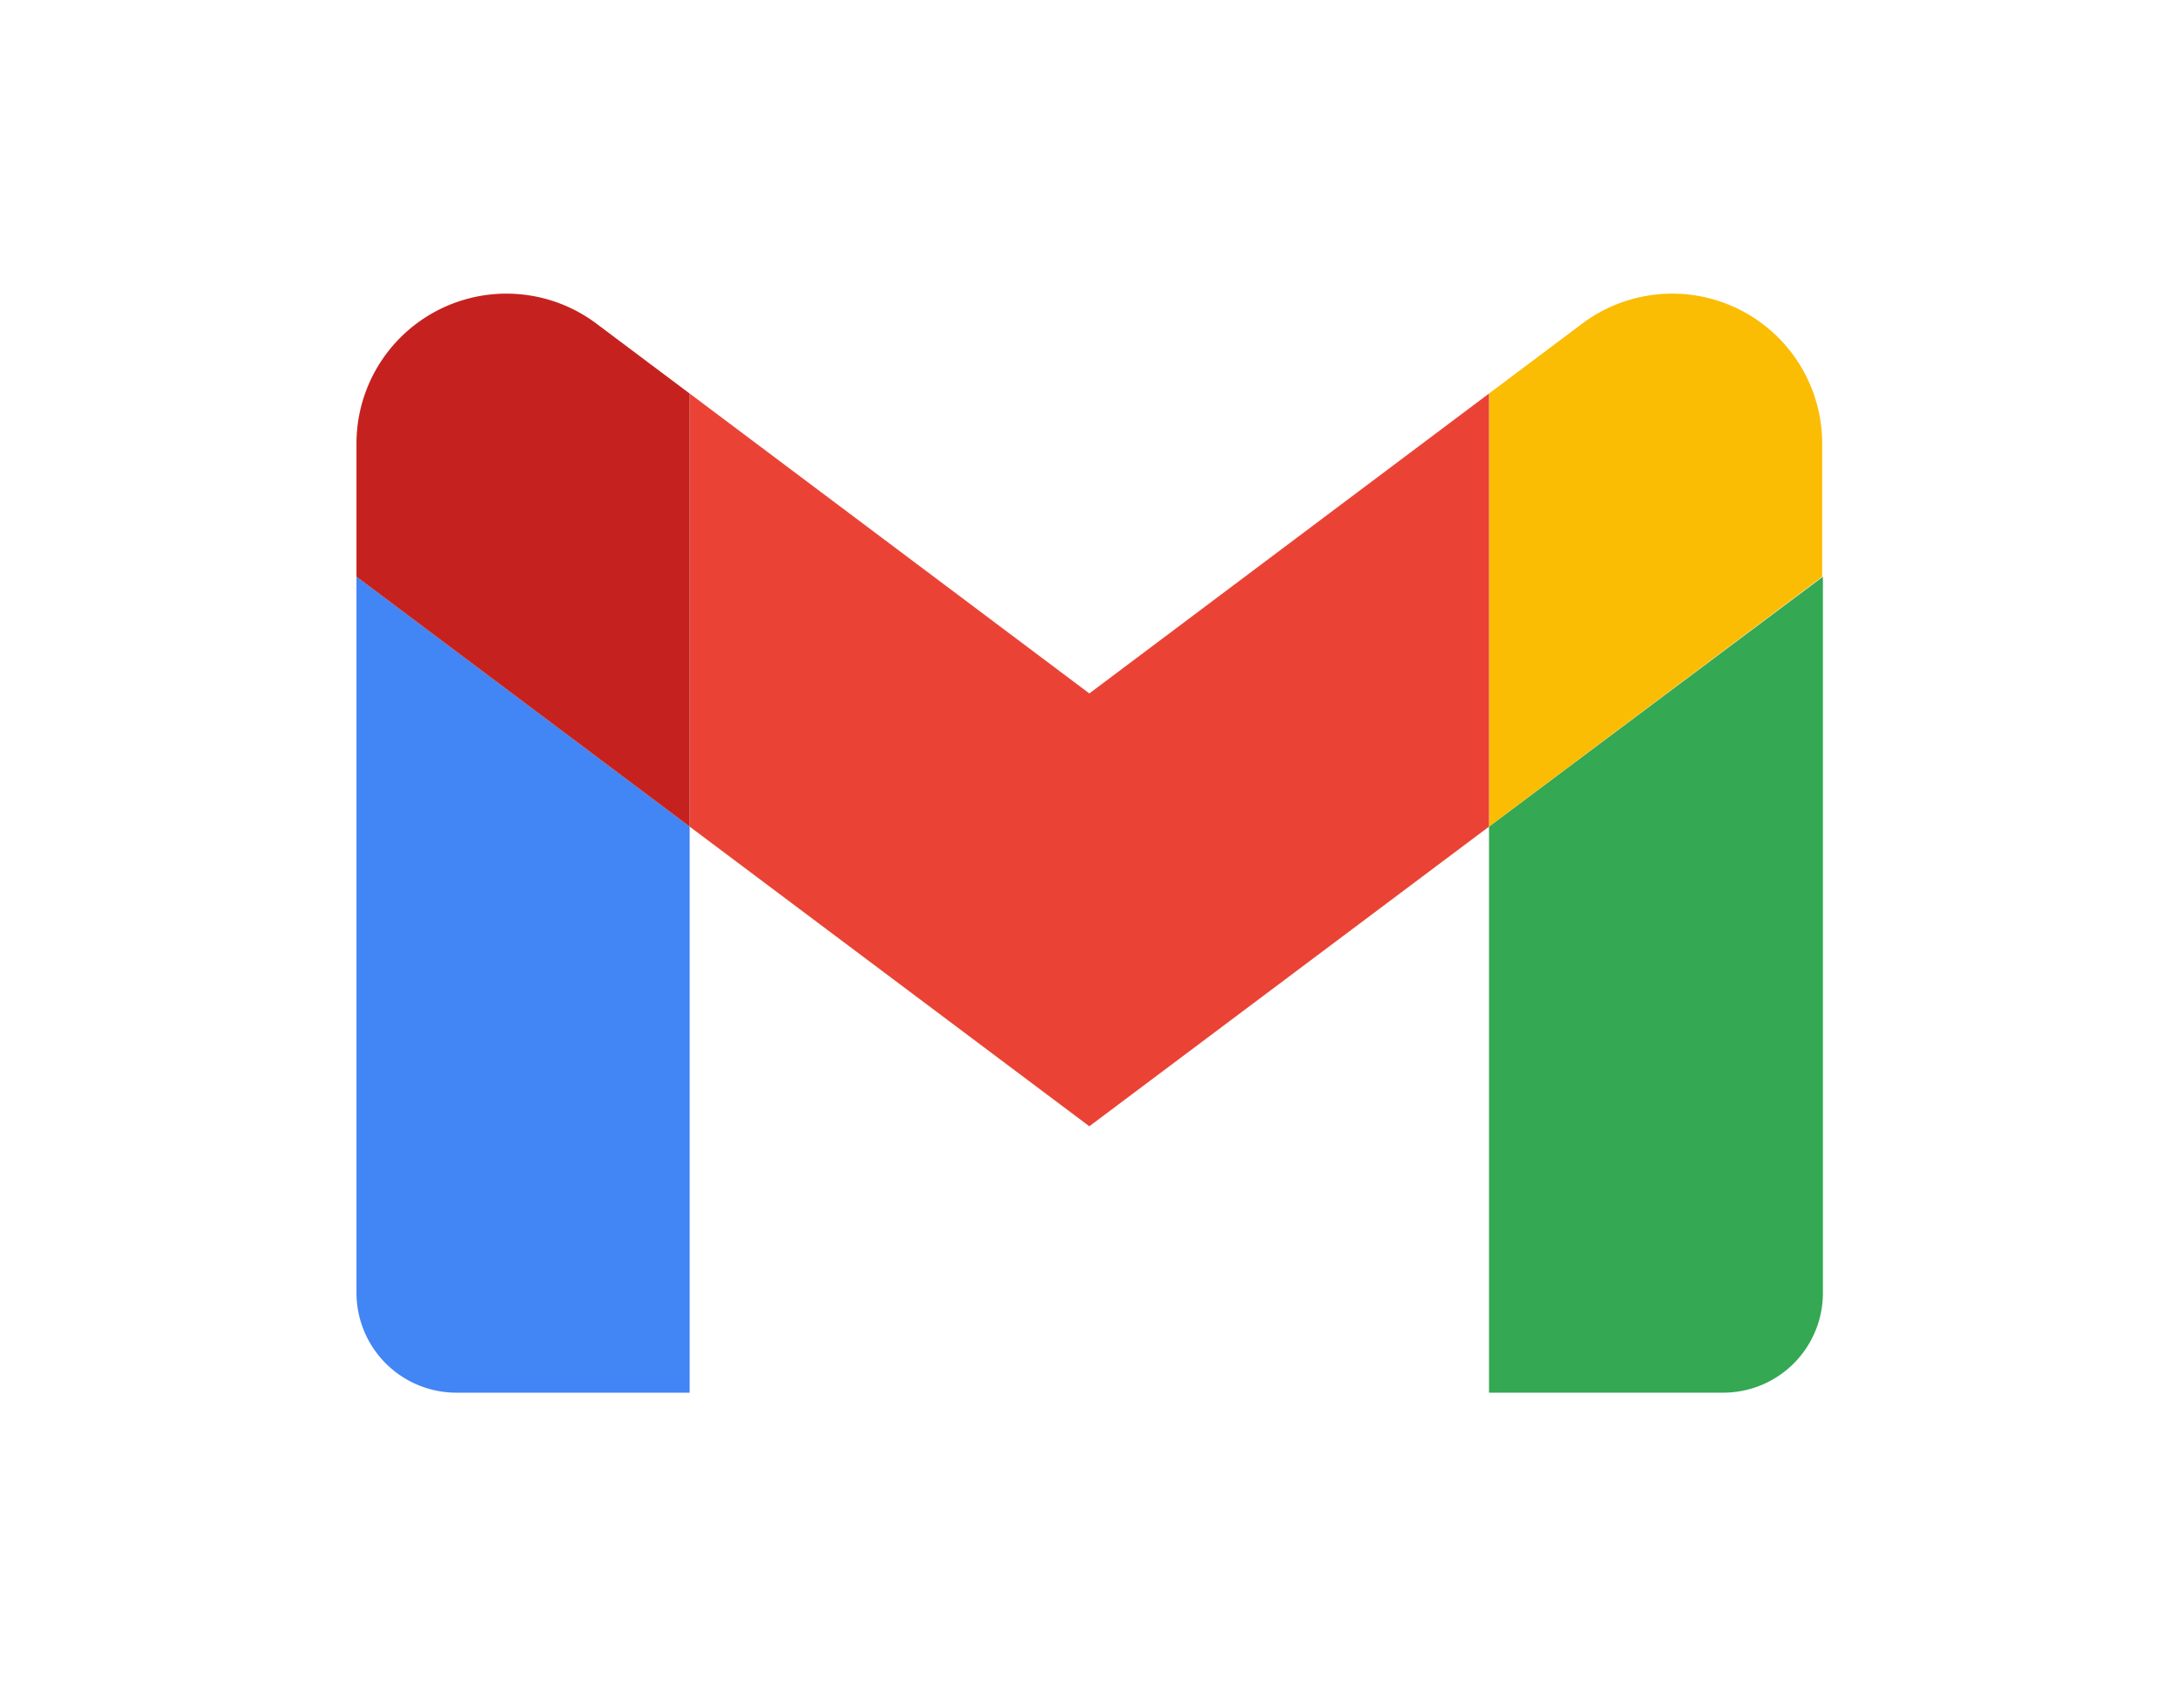
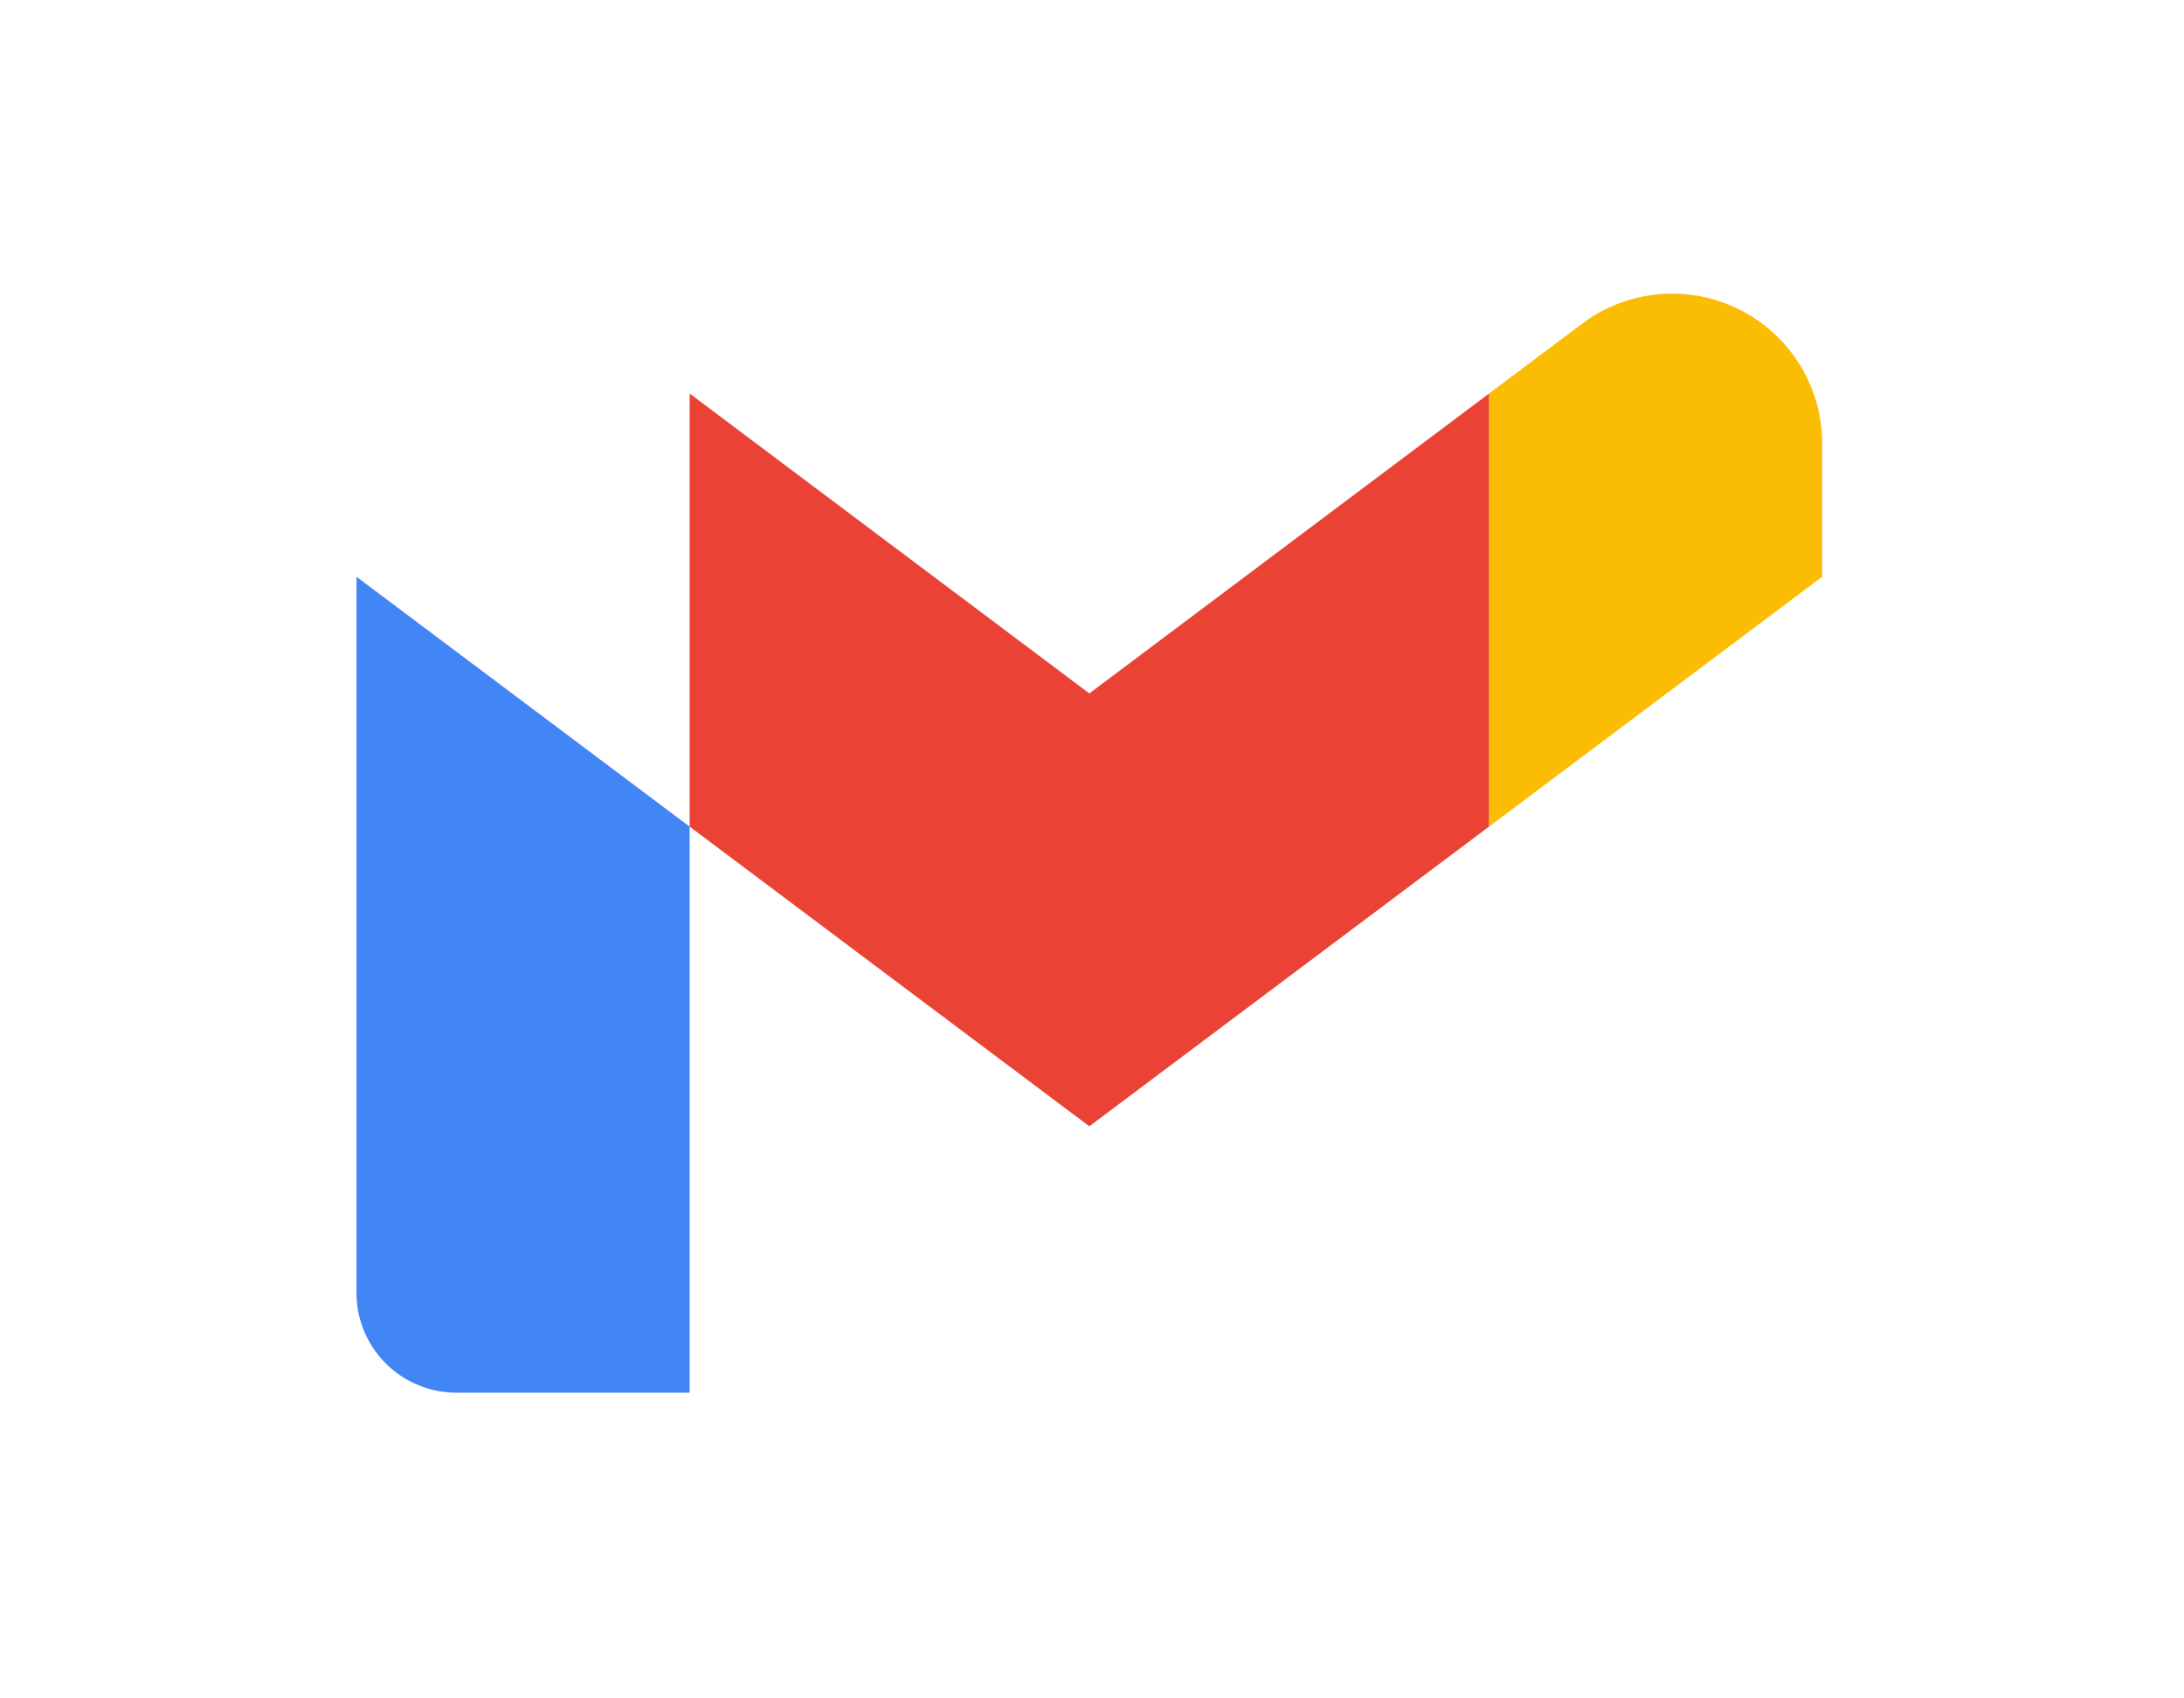
<svg xmlns="http://www.w3.org/2000/svg" id="bb9698e1-20ad-4af6-8a25-b864d1568923" data-name="圖層 1" width="90" height="70" viewBox="0 0 90 70">
  <defs>
    <style>.a5c307e1-e232-4f56-aaff-40152ae97c2b{fill:#4285f4;}.aa5c547f-b628-48d2-b886-d4d7b9d21398{fill:#34a853;}.ba6b0784-7f06-4cfa-83e7-d953018ef3cc{fill:#fbbc04;}.b10dcd8e-e4ea-4a3b-8a15-82a4d5914614{fill:#ea4335;fill-rule:evenodd;}.b432ebc3-2bfd-4692-8cb3-b55053075d0e{fill:#c5221f;}</style>
  </defs>
  <g id="b1ad78d0-1eea-4f9c-8a62-de9dafc7dc7e" data-name="Symbol">
    <g id="be02ac1a-58cb-4271-b224-23919c8ca1c2" data-name="Gmail Icon">
      <path id="bffa5e7a-cc70-4fc2-97dc-9a4b38a1a86f" data-name="Path" class="a5c307e1-e232-4f56-aaff-40152ae97c2b" d="M18.81,57.4h9.61V34.07L14.69,23.77V53.28A4.12,4.12,0,0,0,18.81,57.4Z" />
-       <path id="f998adb6-0e7b-4da2-b437-06c9914d06aa" data-name="Path" class="aa5c547f-b628-48d2-b886-d4d7b9d21398" d="M61.36,57.4H71a4.11,4.11,0,0,0,4.12-4.12V23.77L61.36,34.07Z" />
      <path id="bee5e911-ba39-40a0-9d26-3836d9332e9f" data-name="Path" class="ba6b0784-7f06-4cfa-83e7-d953018ef3cc" d="M61.36,16.22V34.07l13.73-10.3V18.28a6.18,6.18,0,0,0-9.89-4.94Z" />
      <polygon id="a23cd8a1-b0c9-4b15-9859-14593f5ef1ca" data-name="Path" class="b10dcd8e-e4ea-4a3b-8a15-82a4d5914614" points="28.42 34.07 28.42 16.22 44.89 28.58 61.36 16.22 61.36 34.07 44.89 46.42 28.42 34.07" />
-       <path id="be5637bc-a350-4792-8e5a-ba1c2a322136" data-name="Path" class="b432ebc3-2bfd-4692-8cb3-b55053075d0e" d="M14.69,18.28v5.49l13.73,10.3V16.22l-3.84-2.88A6.18,6.18,0,0,0,14.69,18.28Z" />
    </g>
  </g>
</svg>